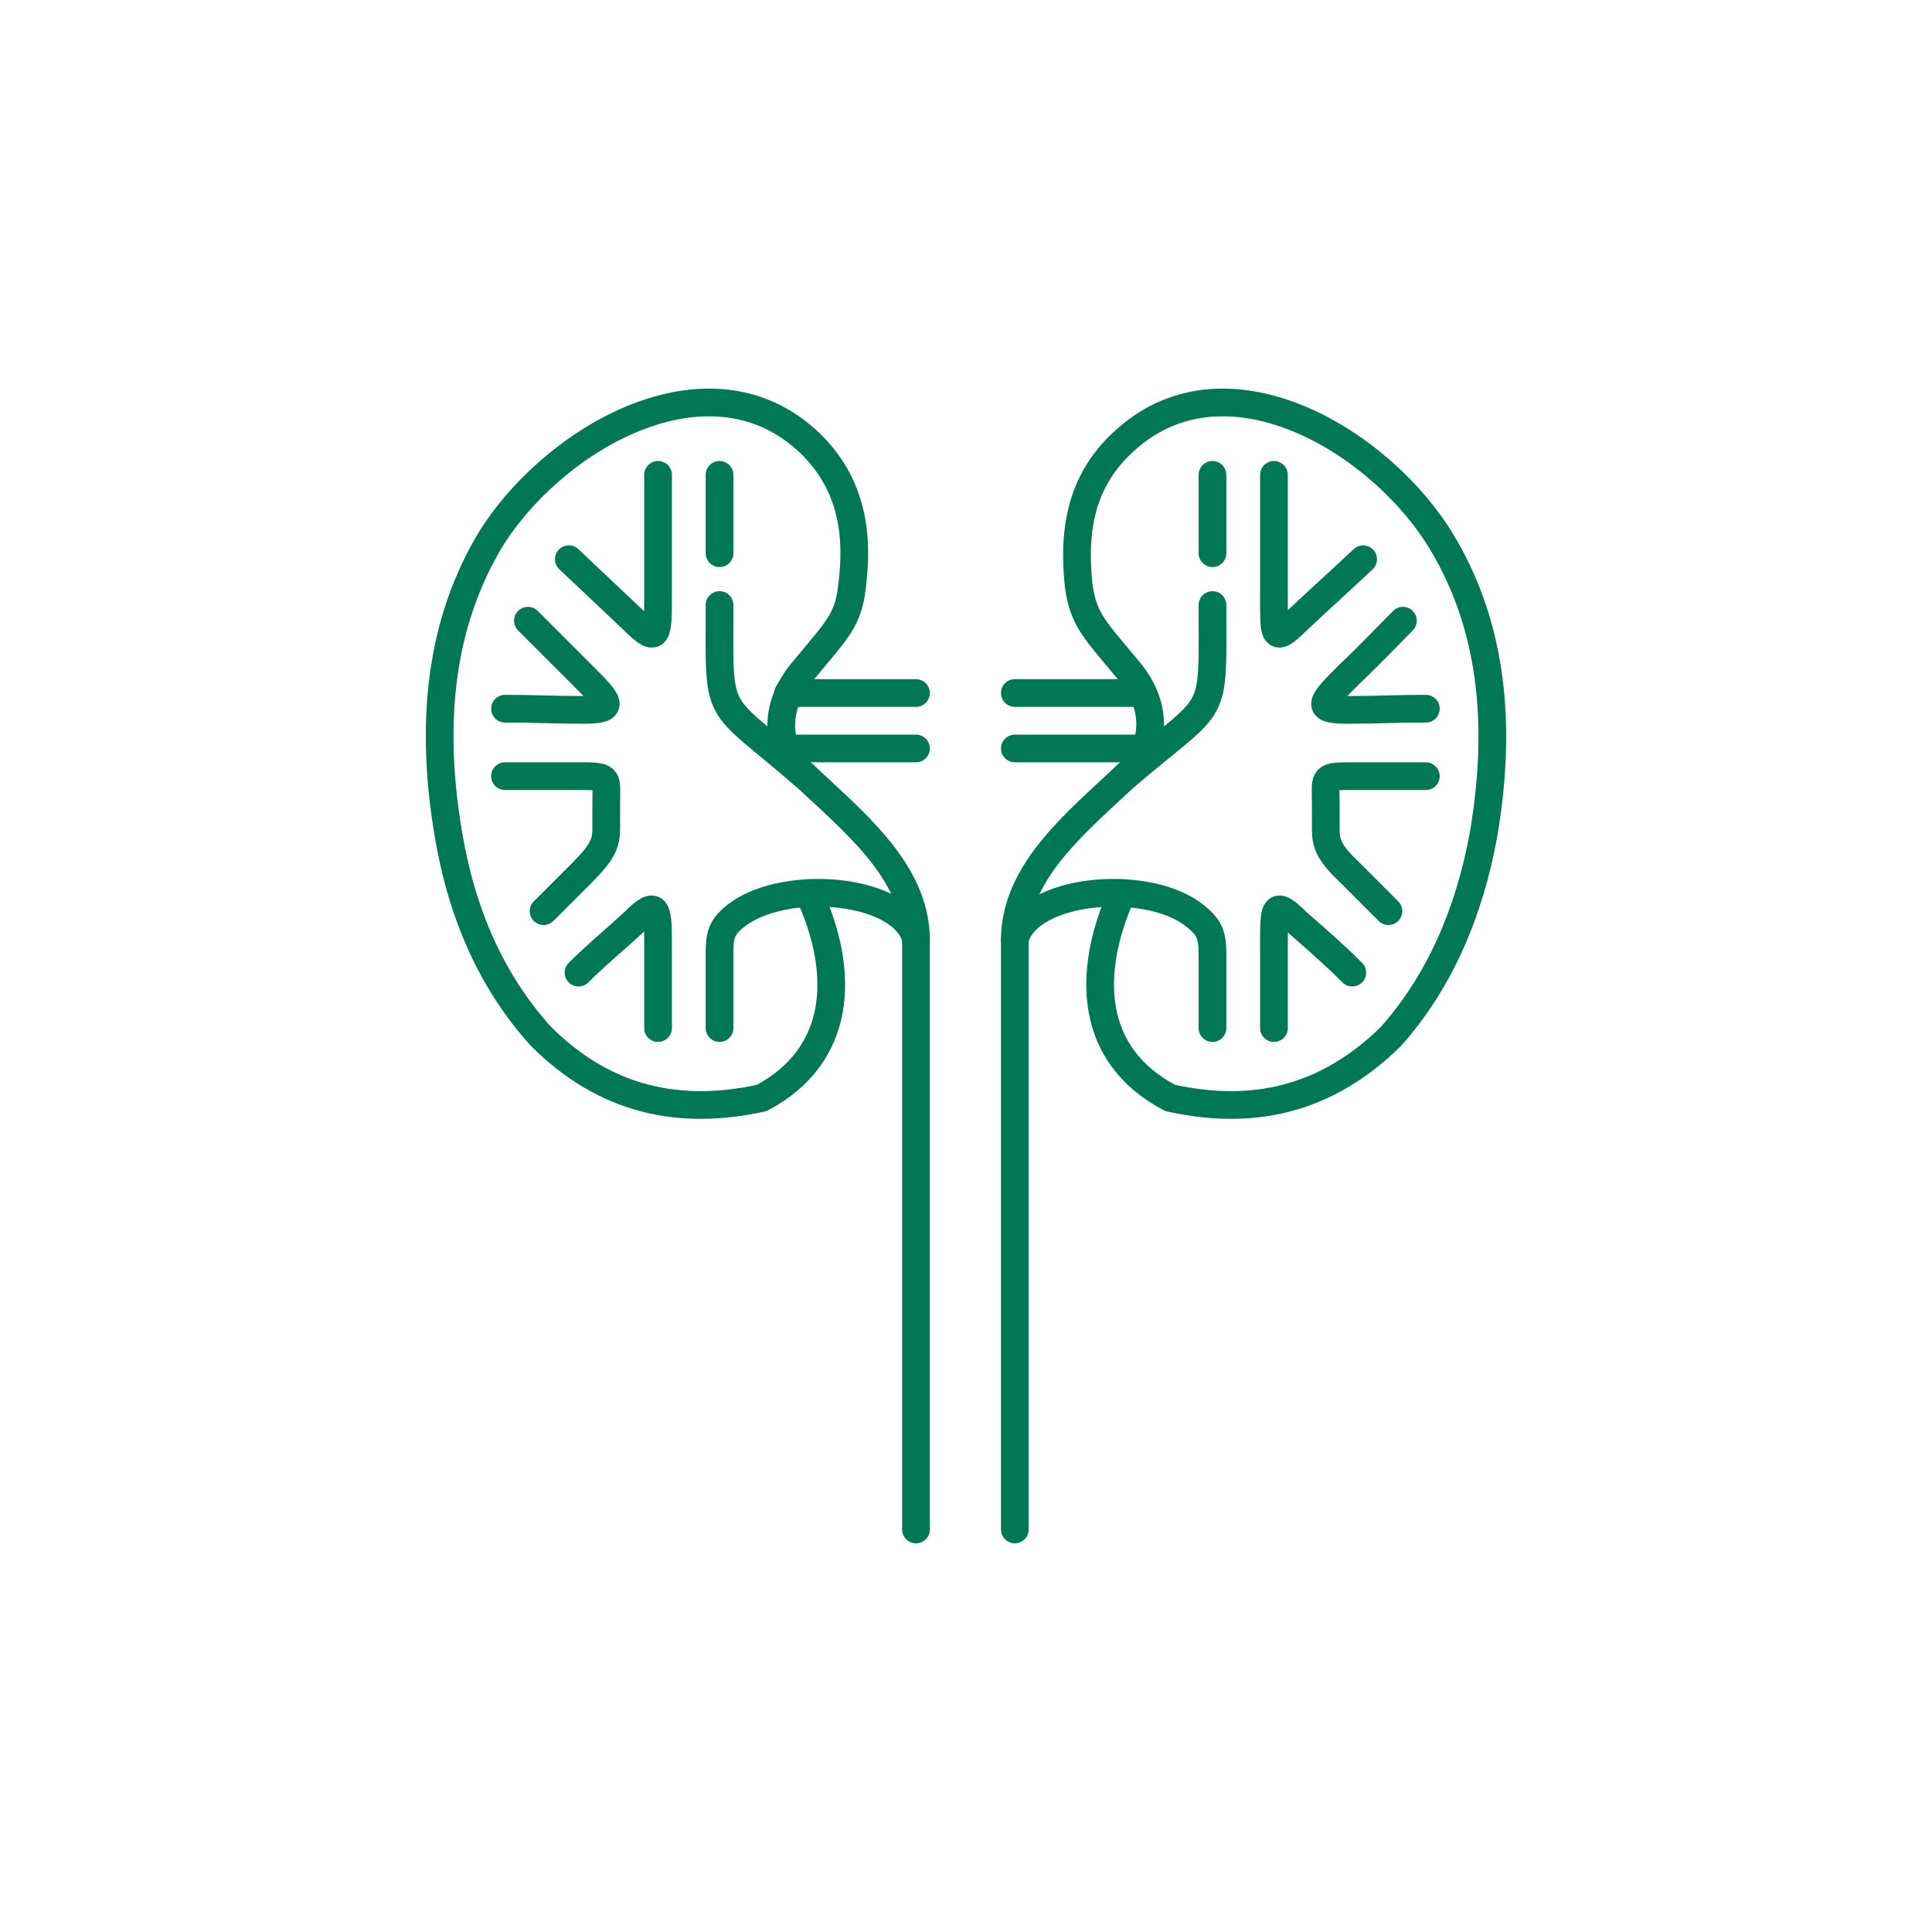
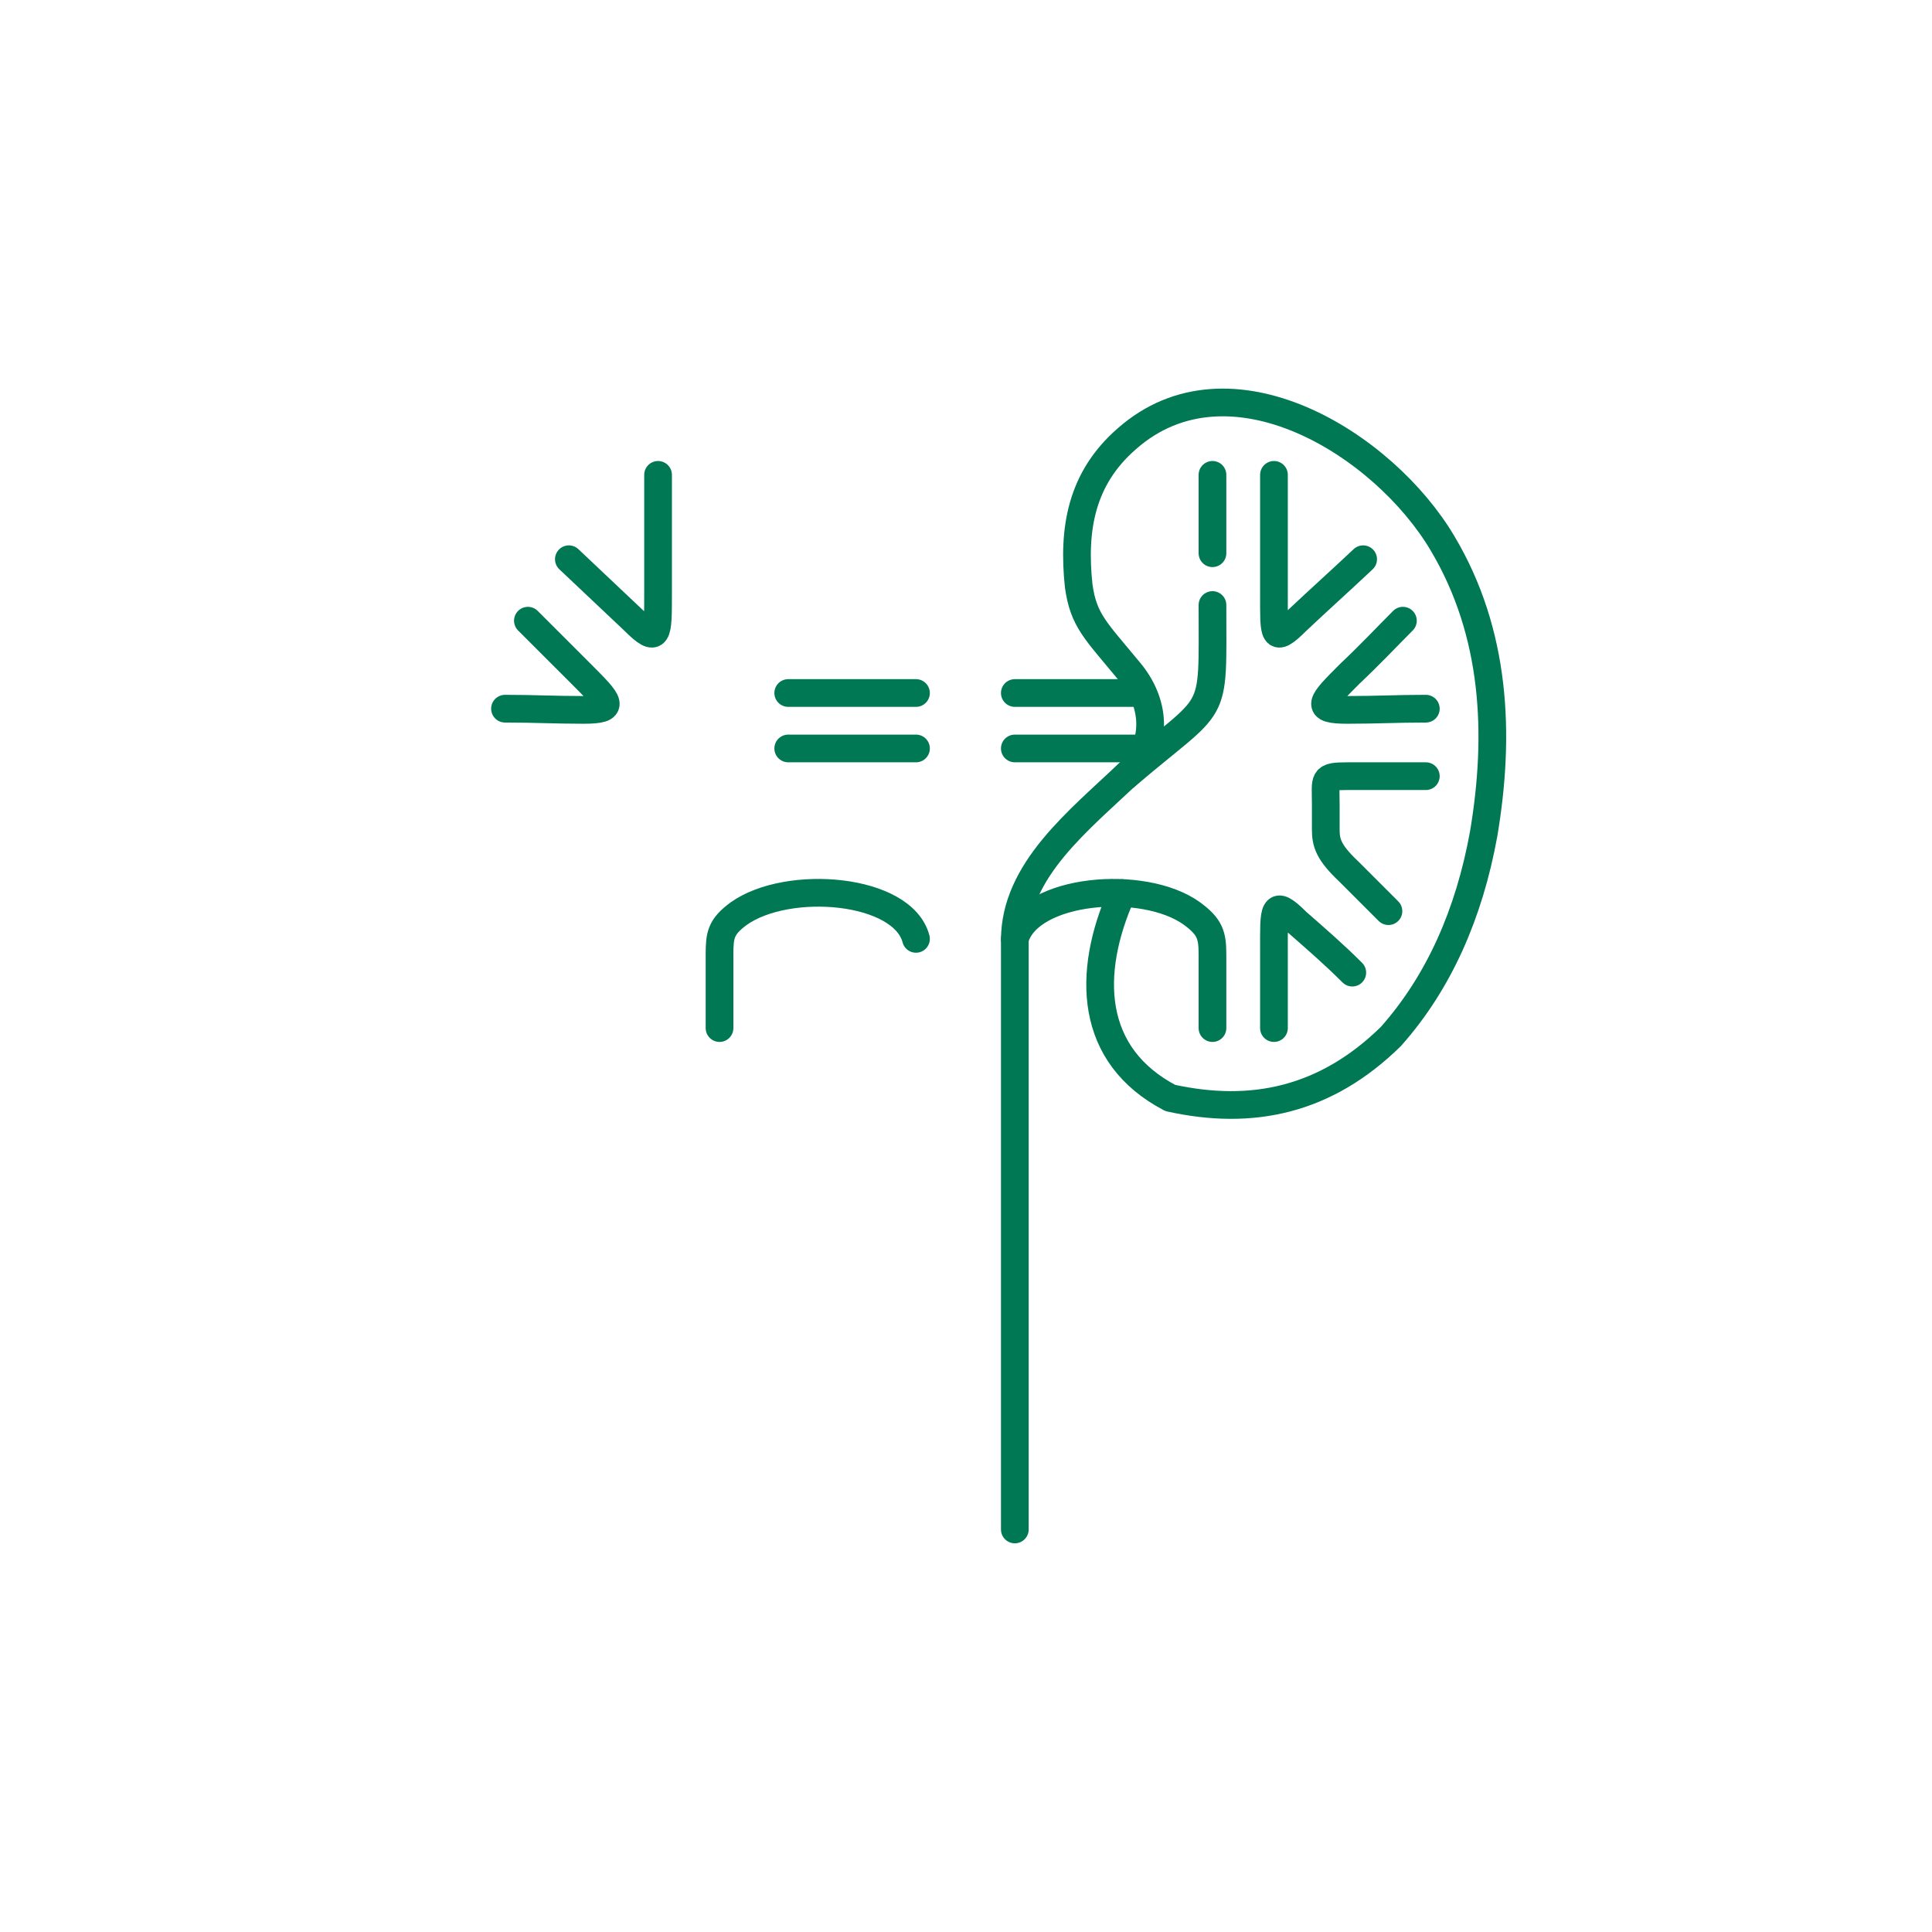
<svg xmlns="http://www.w3.org/2000/svg" width="70" height="70" viewBox="0 0 70 70" fill="none">
-   <path d="M33.188 55.415C33.188 48.297 33.188 41.179 33.188 34.061C33.188 31.528 30.873 29.738 29.04 27.991C27.948 26.9 28.166 25.415 29.083 24.323C30.306 22.838 30.742 22.489 30.873 21.223C31.136 19.17 30.786 17.336 29.171 15.895C25.459 12.62 19.826 16.07 17.686 19.694C15.808 22.926 15.633 26.594 16.245 30.218C16.725 33.1 17.817 35.59 19.607 37.555C21.922 39.869 24.629 40.437 27.598 39.782C30.48 38.253 30.655 35.284 29.302 32.358" stroke="#007854" stroke-width="1.004" stroke-miterlimit="22.926" stroke-linecap="round" stroke-linejoin="round" />
  <path d="M26.07 37.249C26.07 36.376 26.07 35.502 26.07 34.585C26.07 33.886 26.113 33.581 26.768 33.1C28.559 31.834 32.707 32.183 33.188 34.017" stroke="#007854" stroke-width="1.004" stroke-miterlimit="22.926" stroke-linecap="round" stroke-linejoin="round" />
-   <path d="M26.07 21.921C26.07 26.201 25.852 25.24 29.17 28.122M26.07 17.205C26.07 18.122 26.07 19.083 26.07 20.044V17.205Z" stroke="#007854" stroke-width="1.004" stroke-miterlimit="22.926" stroke-linecap="round" stroke-linejoin="round" />
  <path d="M23.843 17.205C23.843 18.777 23.843 19.913 23.843 21.528C23.843 23.013 23.843 23.363 22.969 22.489C22.183 21.747 21.397 21.004 20.611 20.262" stroke="#007854" stroke-width="1.004" stroke-miterlimit="22.926" stroke-linecap="round" stroke-linejoin="round" />
  <path d="M19.127 22.489C19.738 23.101 20.35 23.712 21.049 24.41C22.096 25.459 22.358 25.721 21.136 25.721C20.088 25.721 19.389 25.677 18.297 25.677" stroke="#007854" stroke-width="1.004" stroke-miterlimit="22.926" stroke-linecap="round" stroke-linejoin="round" />
-   <path d="M23.843 37.249C23.843 36.332 23.843 35.459 23.843 34.41C23.843 32.926 23.843 32.533 22.97 33.406C22.315 34.017 21.616 34.585 20.961 35.24" stroke="#007854" stroke-width="1.004" stroke-miterlimit="22.926" stroke-linecap="round" stroke-linejoin="round" />
-   <path d="M18.297 28.122C19.258 28.122 20.219 28.122 21.136 28.122C22.096 28.122 21.965 28.21 21.965 29.127C21.965 29.432 21.965 29.782 21.965 30.044C21.965 30.524 21.834 30.873 21.136 31.572C20.655 32.052 20.175 32.533 19.695 33.013" stroke="#007854" stroke-width="1.004" stroke-miterlimit="22.926" stroke-linecap="round" stroke-linejoin="round" />
  <path d="M28.559 25.109H33.188" stroke="#007854" stroke-width="1.004" stroke-miterlimit="22.926" stroke-linecap="round" stroke-linejoin="round" />
  <path d="M28.559 27.118H33.188" stroke="#007854" stroke-width="1.004" stroke-miterlimit="22.926" stroke-linecap="round" stroke-linejoin="round" />
  <path d="M36.769 55.415C36.769 48.297 36.769 41.179 36.769 34.061C36.769 31.528 39.083 29.738 40.917 27.991C42.009 26.9 41.834 25.415 40.917 24.323C39.694 22.838 39.258 22.489 39.083 21.223C38.865 19.17 39.17 17.336 40.83 15.895C44.541 12.62 50.131 16.07 52.271 19.694C54.192 22.926 54.367 26.594 53.755 30.218C53.231 33.1 52.14 35.59 50.393 37.555C48.035 39.869 45.371 40.437 42.402 39.782C39.476 38.253 39.345 35.284 40.655 32.358" stroke="#007854" stroke-width="1.004" stroke-miterlimit="22.926" stroke-linecap="round" stroke-linejoin="round" />
  <path d="M43.93 37.249C43.93 36.376 43.93 35.502 43.93 34.585C43.93 33.886 43.843 33.581 43.188 33.1C41.441 31.834 37.293 32.183 36.769 34.017" stroke="#007854" stroke-width="1.004" stroke-miterlimit="22.926" stroke-linecap="round" stroke-linejoin="round" />
  <path d="M43.93 21.921C43.93 26.201 44.149 25.24 40.786 28.122M43.93 17.205C43.93 18.122 43.93 19.083 43.93 20.044V17.205Z" stroke="#007854" stroke-width="1.004" stroke-miterlimit="22.926" stroke-linecap="round" stroke-linejoin="round" />
  <path d="M46.158 17.205C46.158 18.777 46.158 19.913 46.158 21.528C46.158 23.013 46.114 23.363 46.987 22.489C47.773 21.747 48.603 21.004 49.389 20.262" stroke="#007854" stroke-width="1.004" stroke-miterlimit="22.926" stroke-linecap="round" stroke-linejoin="round" />
  <path d="M50.83 22.489C50.218 23.101 49.651 23.712 48.908 24.41C47.861 25.459 47.599 25.721 48.821 25.721C49.913 25.721 50.568 25.677 51.66 25.677" stroke="#007854" stroke-width="1.004" stroke-miterlimit="22.926" stroke-linecap="round" stroke-linejoin="round" />
  <path d="M46.158 37.249C46.158 36.332 46.158 35.459 46.158 34.41C46.158 32.926 46.114 32.533 46.987 33.406C47.686 34.017 48.341 34.585 48.996 35.24" stroke="#007854" stroke-width="1.004" stroke-miterlimit="22.926" stroke-linecap="round" stroke-linejoin="round" />
  <path d="M51.66 28.122C50.743 28.122 49.782 28.122 48.821 28.122C47.904 28.122 48.035 28.21 48.035 29.127C48.035 29.432 48.035 29.782 48.035 30.044C48.035 30.524 48.123 30.873 48.865 31.572C49.345 32.052 49.826 32.533 50.306 33.013" stroke="#007854" stroke-width="1.004" stroke-miterlimit="22.926" stroke-linecap="round" stroke-linejoin="round" />
  <path d="M41.397 25.109H36.769" stroke="#007854" stroke-width="1.004" stroke-miterlimit="22.926" stroke-linecap="round" stroke-linejoin="round" />
  <path d="M41.397 27.118H36.769" stroke="#007854" stroke-width="1.004" stroke-miterlimit="22.926" stroke-linecap="round" stroke-linejoin="round" />
</svg>